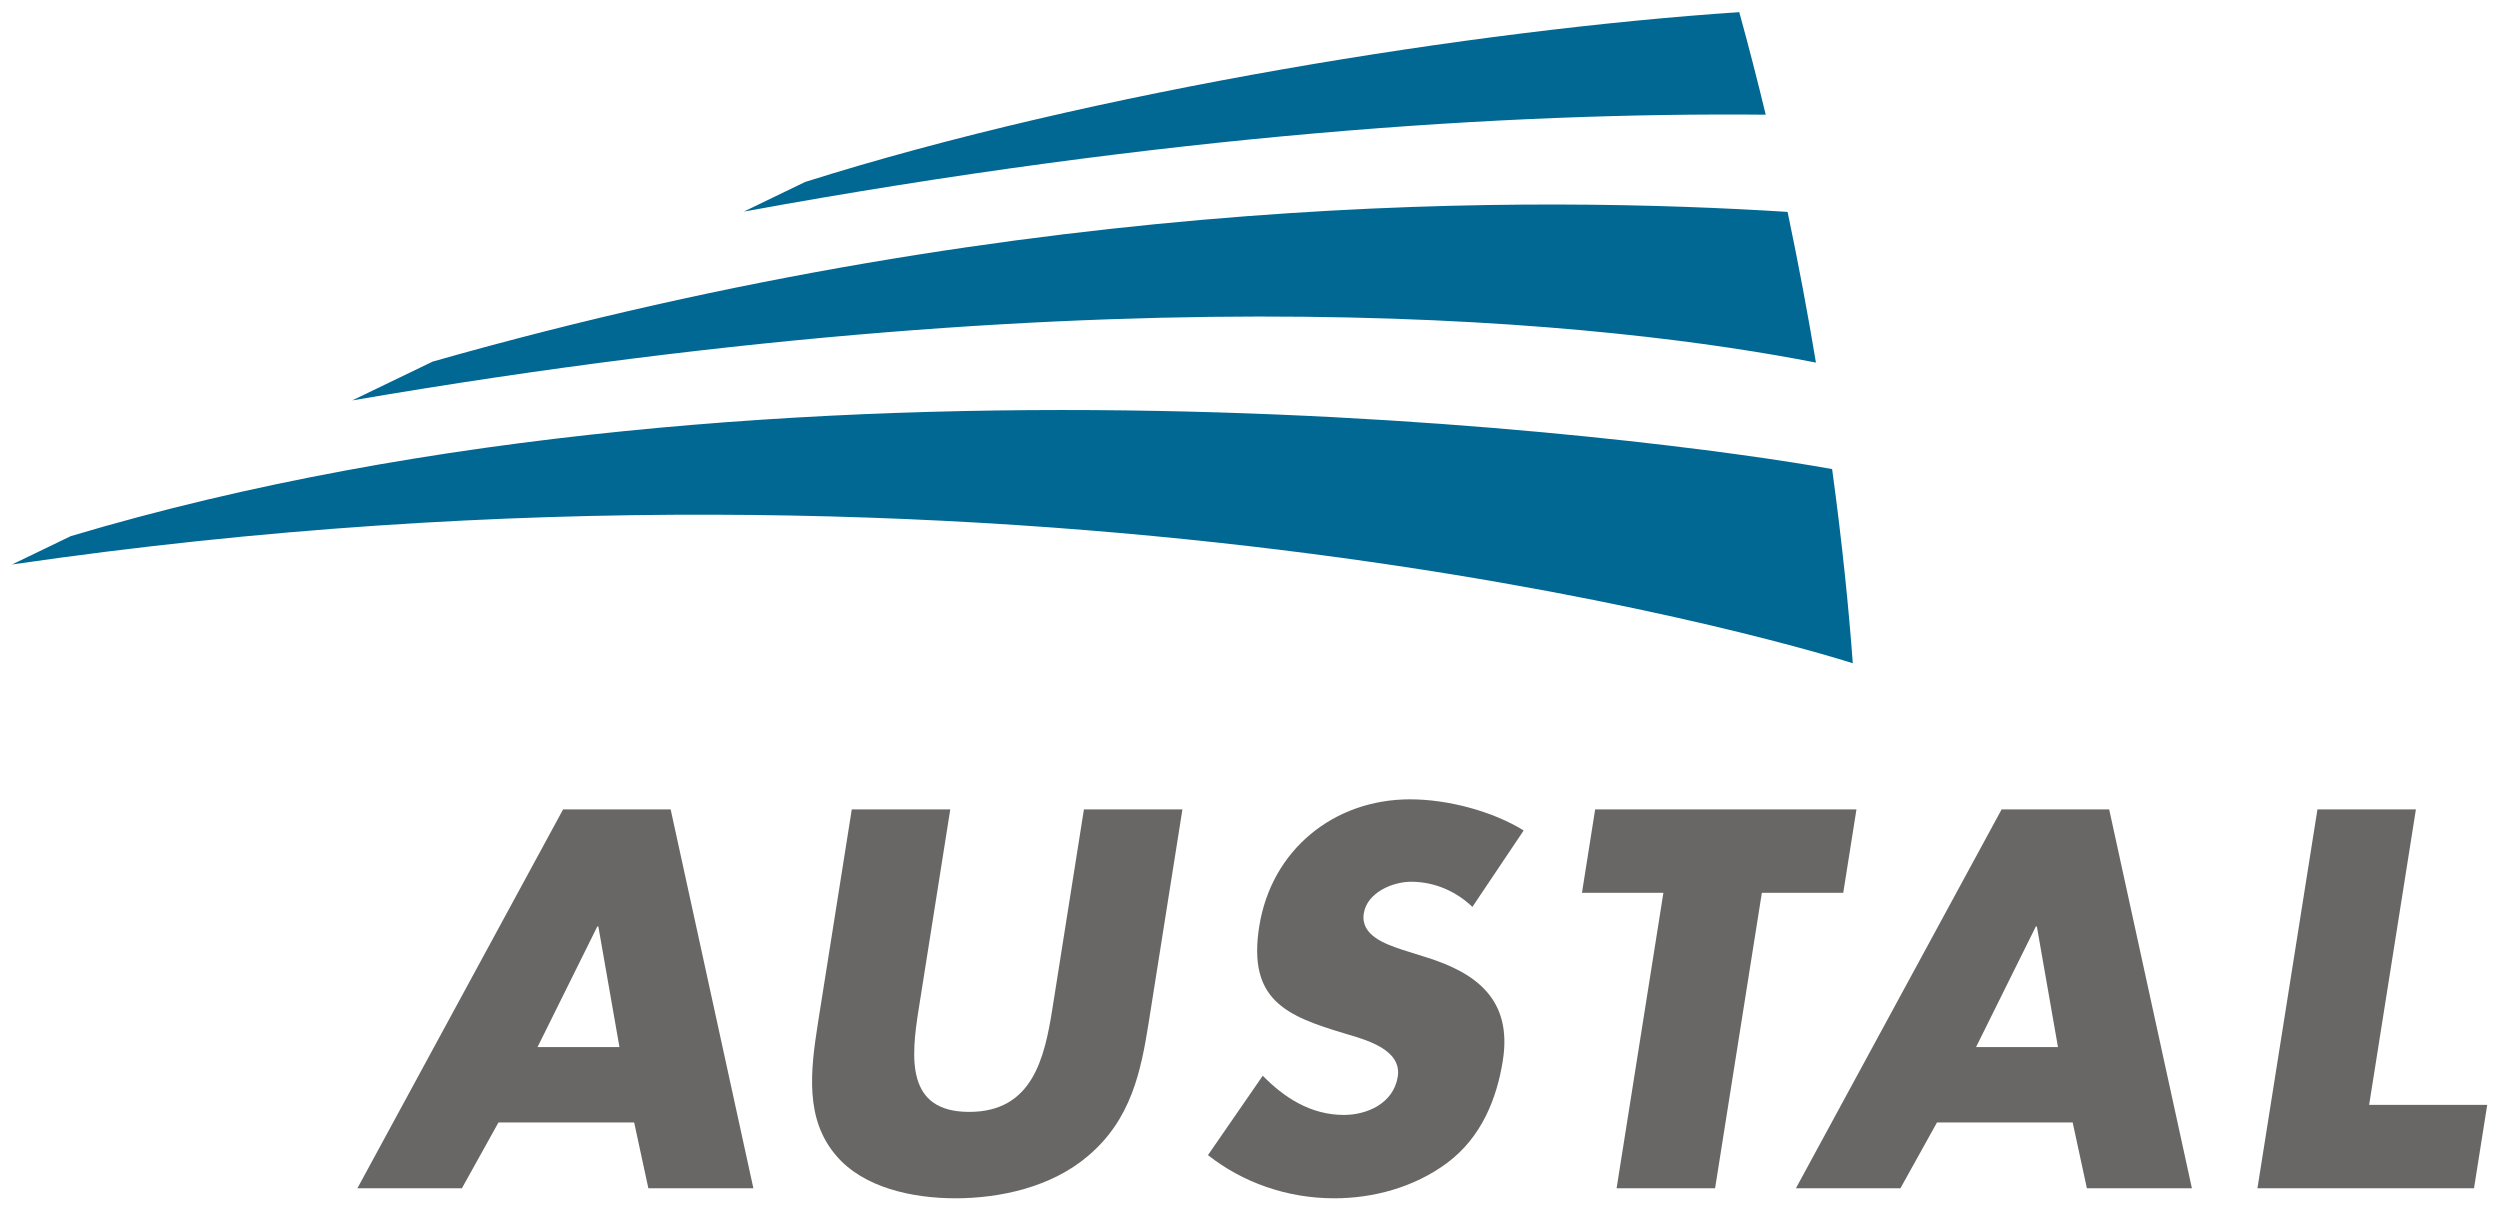
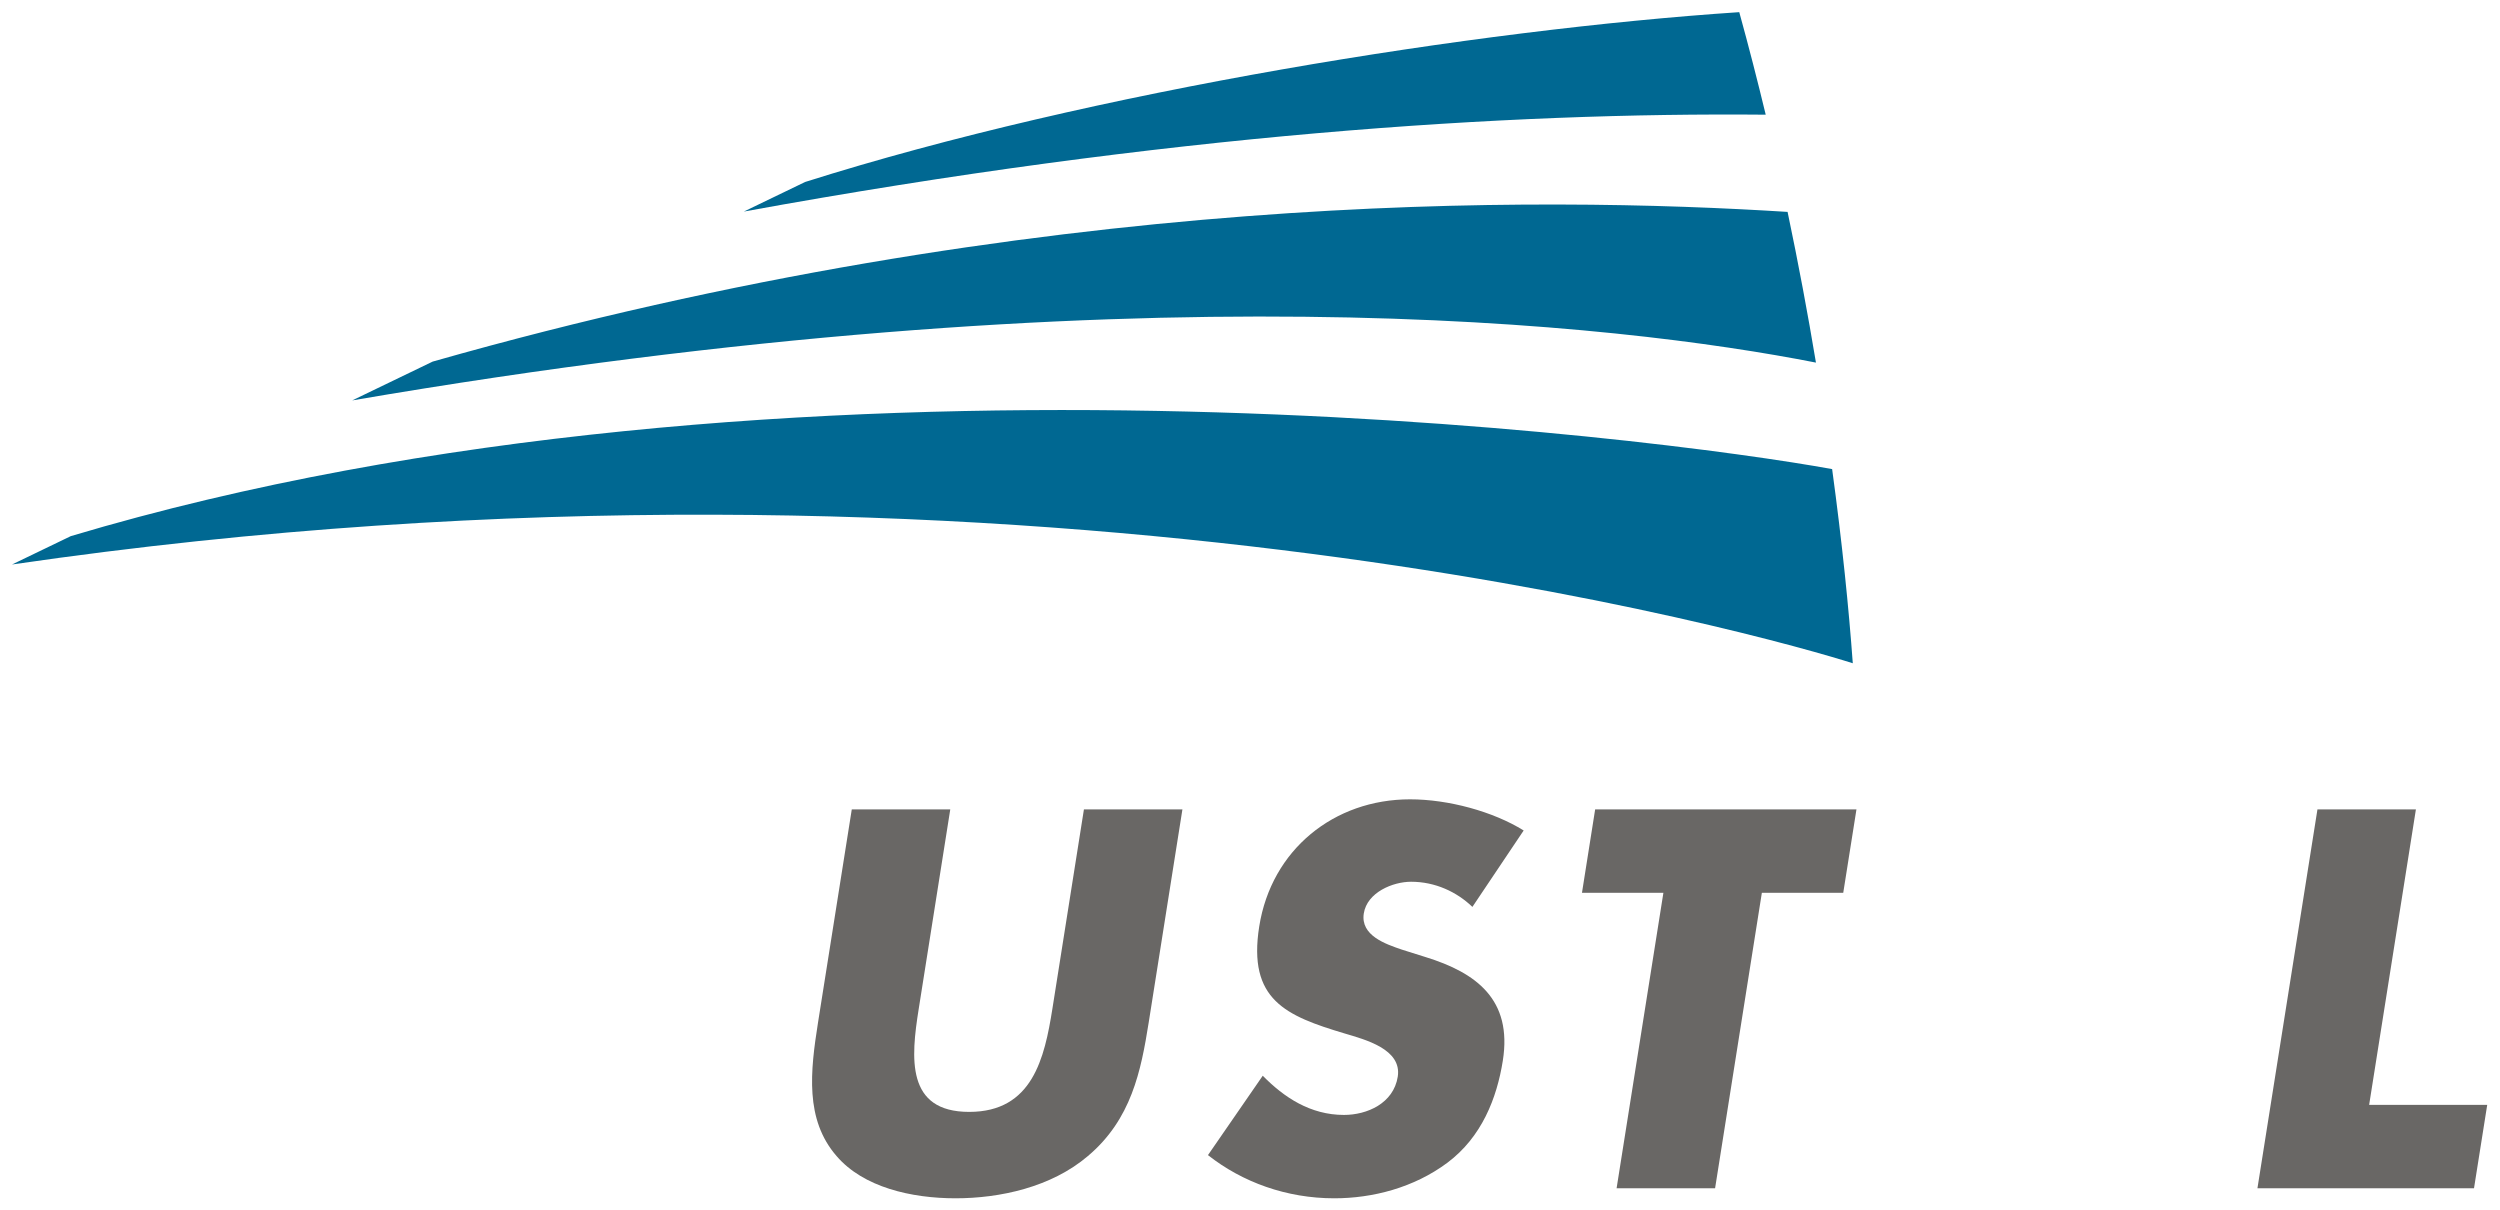
<svg xmlns="http://www.w3.org/2000/svg" version="1.1" width="715.748" height="346.535" id="svg3352">
  <defs id="defs3354">
    <clipPath id="clipPath3101">
      <path d="m 0,841.89 595.276,0 L 595.276,0 0,0 0,841.89 z" id="path3103" />
    </clipPath>
    <clipPath id="clipPath3109">
      <path d="m 451.376,19.798 81.5,0 0,39.057 -81.5,0 0,-39.057 z" id="path3111" />
    </clipPath>
  </defs>
  <g transform="translate(-29.81,-262.849)" id="layer1">
    <g transform="matrix(8.695,0,0,-8.695,-3891.466,778.073)" id="g3095">
      <g id="g3097">
        <g clip-path="url(#clipPath3101)" id="g3099">
          <g id="g3105">
            <g clip-path="url(#clipPath3109)" id="g3107">
              <g transform="translate(453.312,41.602)" id="g3113">
                <path d="m 0,0 c 23.539,7.033 52.397,3.229 57.995,2.207 0.331,-2.427 0.55,-4.599 0.68,-6.393 -2.47,0.788 -27.557,8.08 -60.611,3.252 L 0,0" id="path3115" style="fill:#006892;fill-opacity:1;fill-rule:nonzero;stroke:none" />
              </g>
              <g transform="translate(465.227,47.349)" id="g3117">
                <path d="M 0,0 C 19.969,5.683 36.56,5.436 44.613,4.929 44.972,3.22 45.282,1.558 45.547,-0.033 39.118,1.227 23.174,3.147 -2.649,-1.278 L 0,0" id="path3119" style="fill:#006892;fill-opacity:1;fill-rule:nonzero;stroke:none" />
              </g>
              <g transform="translate(477.493,53.264)" id="g3121">
                <path d="M 0,0 C 9.491,3.002 22.112,5.014 30.756,5.591 31.069,4.459 31.358,3.331 31.627,2.215 23.129,2.294 11.931,1.573 -2.02,-0.975 L 0,0" id="path3123" style="fill:#006892;fill-opacity:1;fill-rule:nonzero;stroke:none" />
              </g>
              <g transform="translate(471.377,24.779)" id="g3125">
-                 <path d="m 0,0 -2.697,0 1.969,3.971 0.033,0 L 0,0 z m 0.484,-2.482 0.468,-2.167 3.458,0 -2.724,12.475 -3.541,0 -6.773,-12.475 3.441,0 1.204,2.167 4.467,0 z" id="path3127" style="fill:#696765;fill-opacity:1;fill-rule:evenodd;stroke:none" />
-               </g>
+                 </g>
              <g transform="translate(486.671,32.605)" id="g3129">
                <path d="m 0,0 -1.039,-6.569 c -0.258,-1.621 -0.654,-3.392 -2.738,-3.392 -2.085,0 -1.921,1.771 -1.663,3.392 L -4.401,0 -7.644,0 -8.755,-7.015 c -0.253,-1.605 -0.439,-3.194 0.611,-4.401 0.88,-1.027 2.461,-1.39 3.916,-1.39 1.456,0 3.152,0.363 4.357,1.39 1.432,1.207 1.749,2.796 2.004,4.401 L 3.243,0 0,0" id="path3131" style="fill:#696765;fill-opacity:1;fill-rule:nonzero;stroke:none" />
              </g>
              <g transform="translate(501.15,31.91)" id="g3133">
                <path d="m 0,0 c -1.009,0.628 -2.485,1.026 -3.742,1.026 -2.499,0 -4.564,-1.655 -4.965,-4.186 -0.383,-2.416 0.875,-2.945 2.817,-3.525 0.664,-0.199 1.888,-0.513 1.744,-1.423 -0.139,-0.877 -1.009,-1.258 -1.771,-1.258 -1.108,0 -1.976,0.58 -2.674,1.291 l -1.804,-2.614 c 1.133,-0.893 2.588,-1.422 4.16,-1.422 1.258,0 2.619,0.347 3.726,1.173 1.127,0.845 1.626,2.119 1.823,3.36 0.319,2.018 -0.882,2.895 -2.538,3.408 l -0.788,0.248 c -0.534,0.182 -1.367,0.464 -1.252,1.191 0.11,0.696 0.96,1.043 1.556,1.043 0.794,0 1.502,-0.331 2.02,-0.828 L 0,0" id="path3135" style="fill:#696765;fill-opacity:1;fill-rule:nonzero;stroke:none" />
              </g>
              <g transform="translate(508.993,29.858)" id="g3137">
                <path d="m 0,0 2.68,0 0.435,2.746 -8.604,0 L -5.923,0 l 2.681,0 -1.541,-9.729 3.243,0 L 0,0 z" id="path3139" style="fill:#696765;fill-opacity:1;fill-rule:nonzero;stroke:none" />
              </g>
              <g transform="translate(518.743,24.779)" id="g3141">
-                 <path d="m 0,0 -2.697,0 1.969,3.971 0.033,0 L 0,0 z m 0.484,-2.482 0.468,-2.167 3.458,0 -2.724,12.475 -3.541,0 -6.773,-12.475 3.441,0 1.204,2.167 4.467,0 z" id="path3143" style="fill:#696765;fill-opacity:1;fill-rule:evenodd;stroke:none" />
-               </g>
+                 </g>
              <g transform="translate(530.529,32.605)" id="g3145">
                <path d="m 0,0 -3.242,0 -1.976,-12.476 7.131,0 0.435,2.747 -3.888,0 L 0,0 z" id="path3147" style="fill:#696765;fill-opacity:1;fill-rule:nonzero;stroke:none" />
              </g>
            </g>
          </g>
        </g>
      </g>
    </g>
  </g>
</svg>